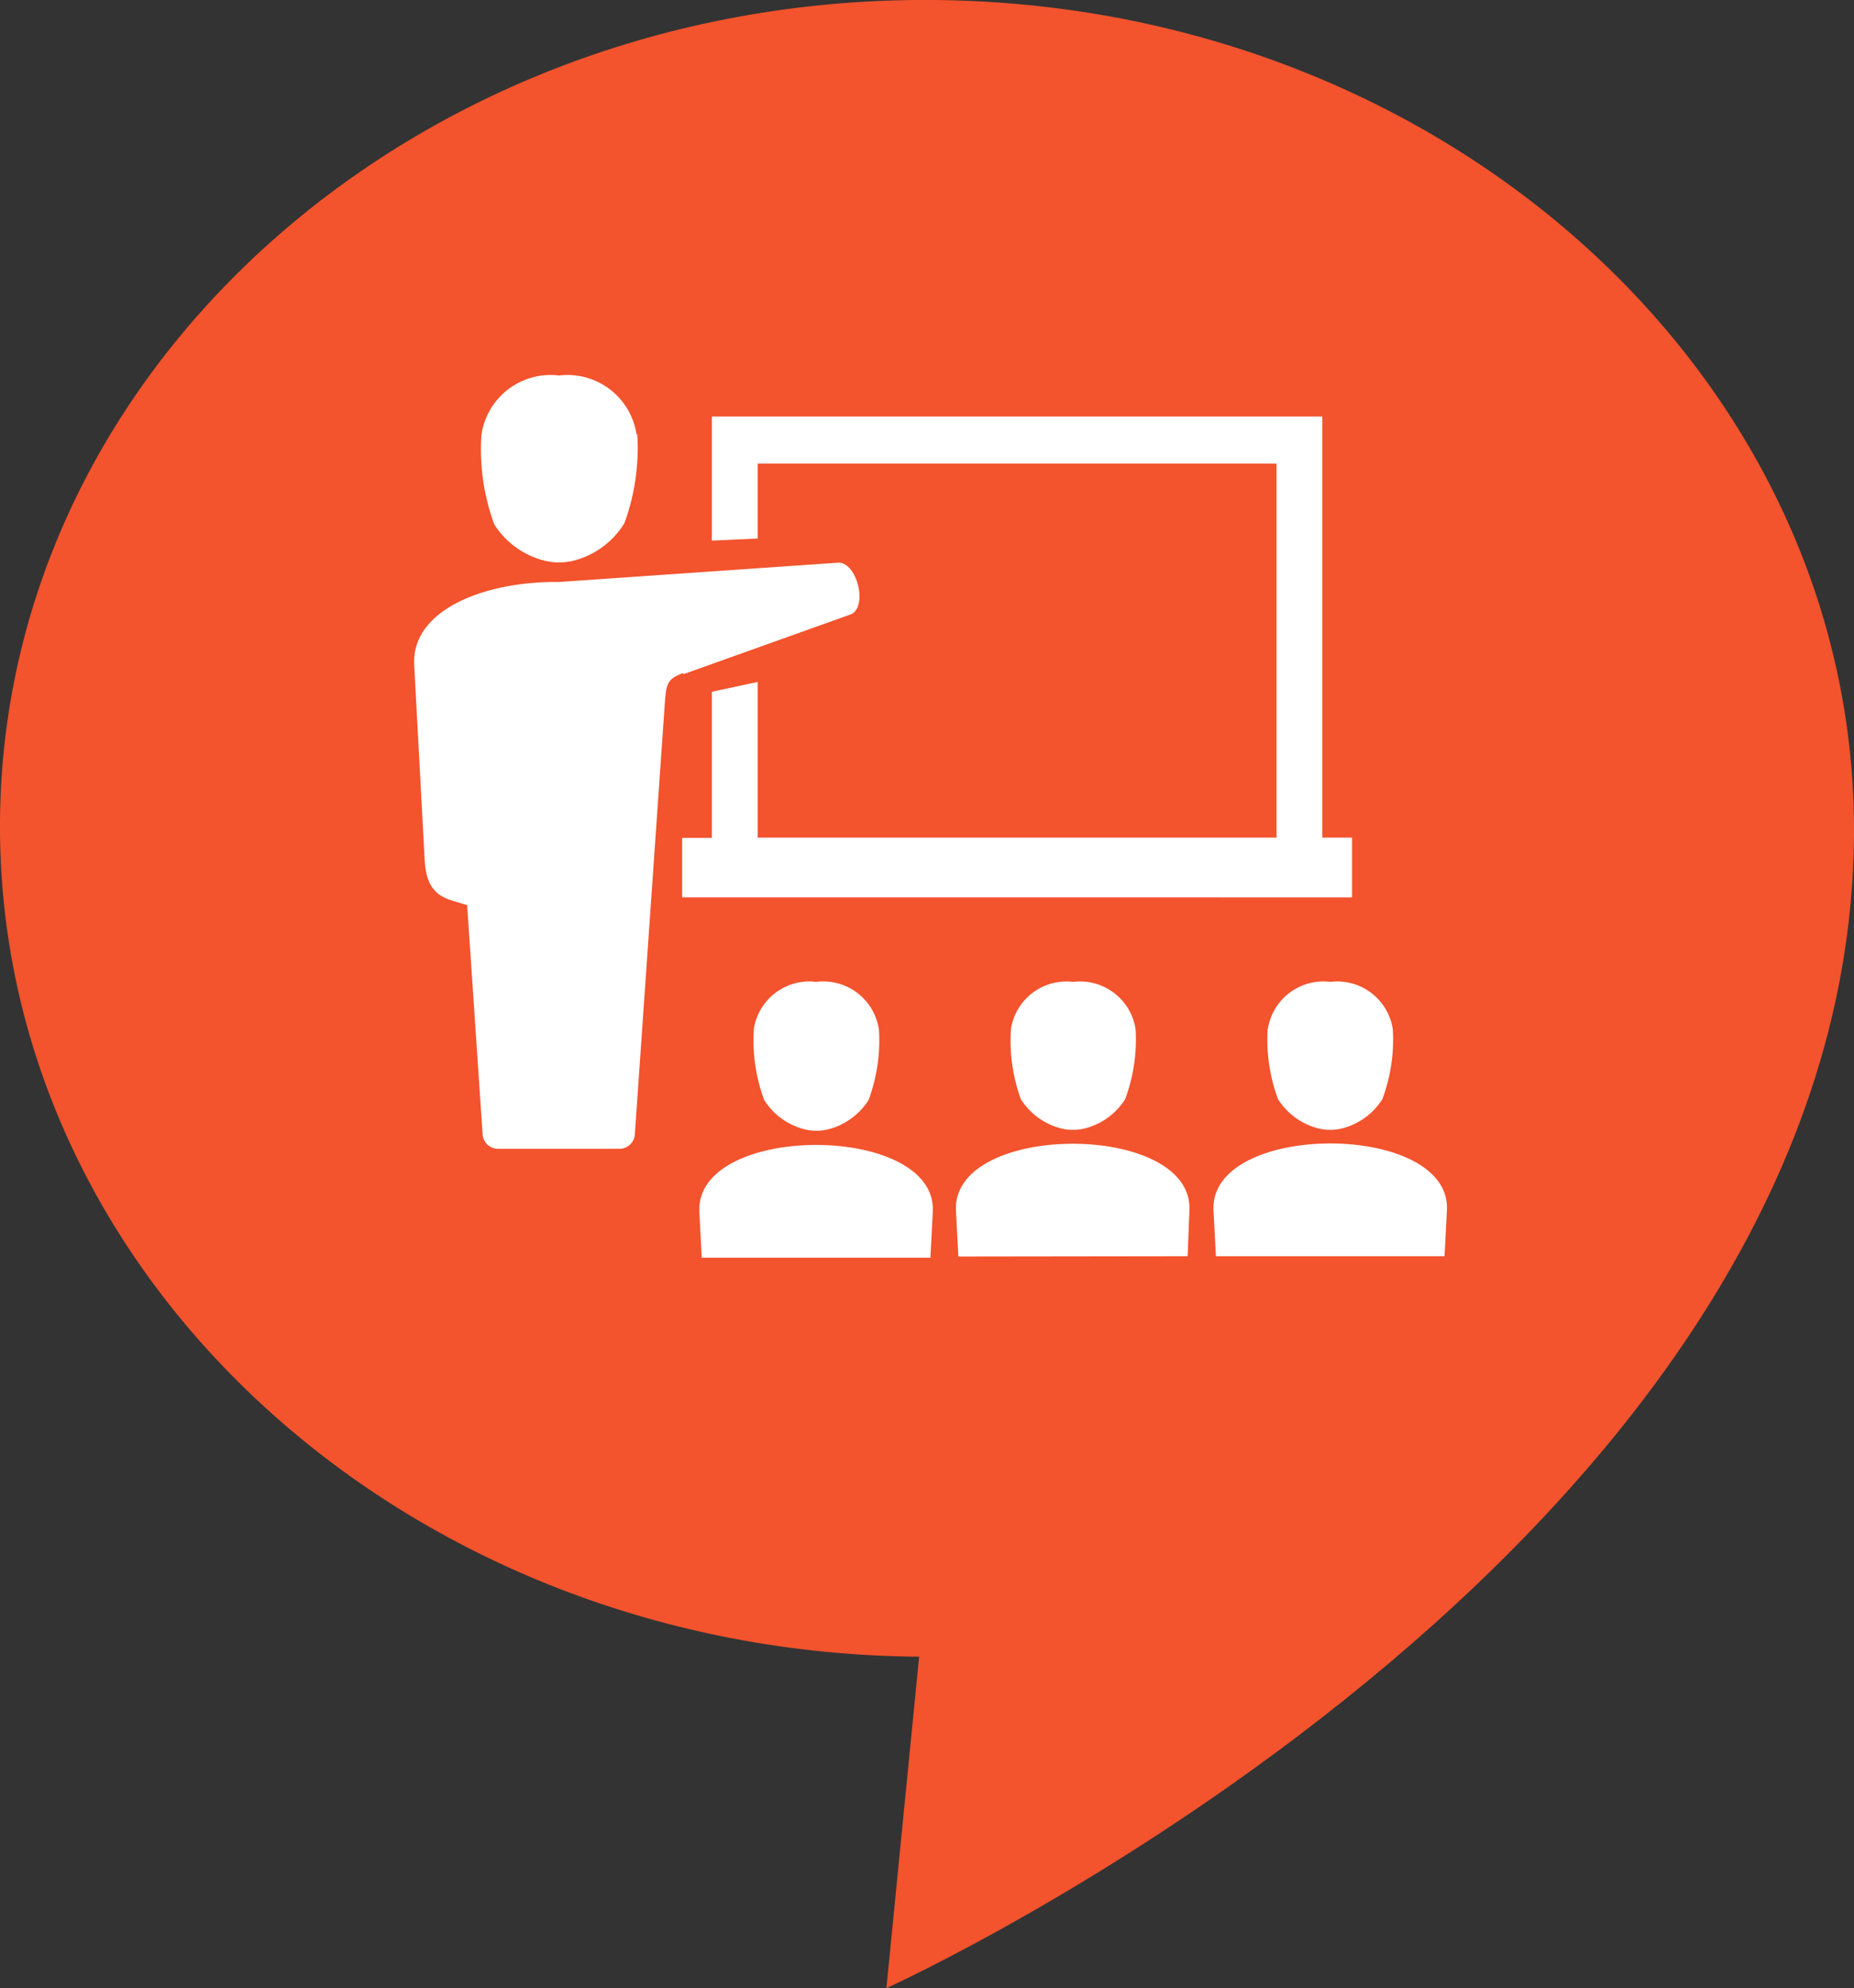
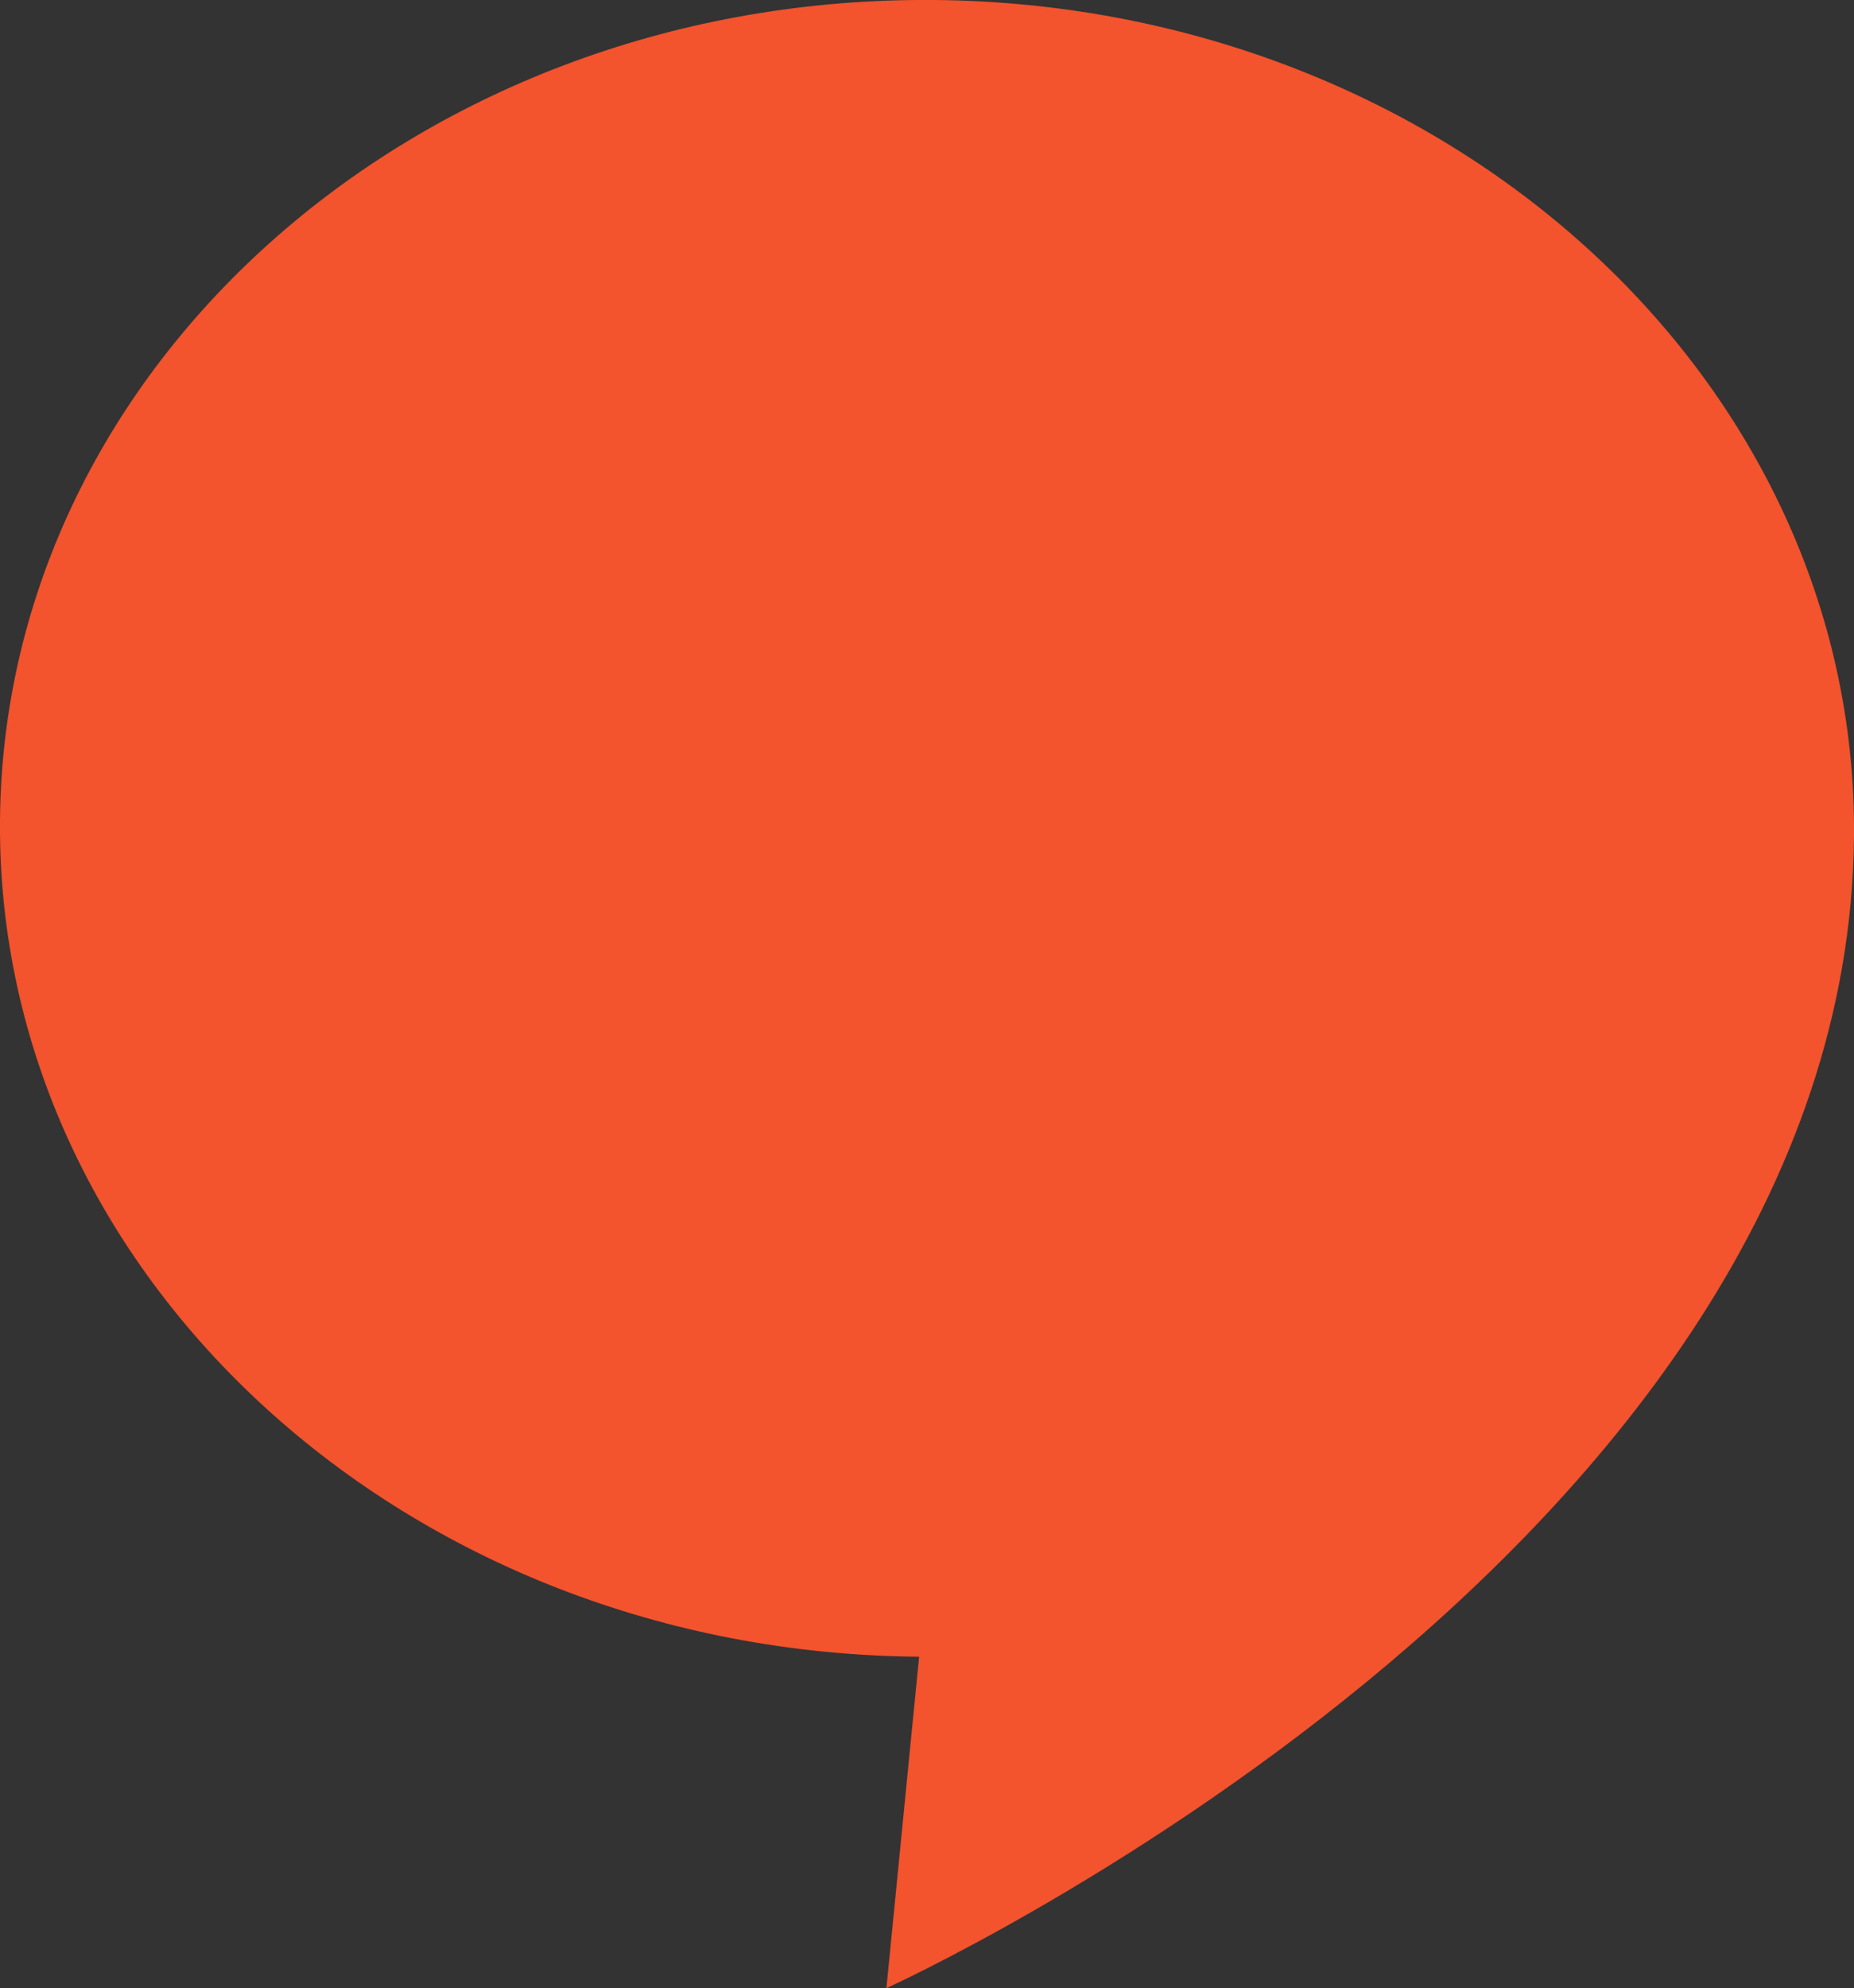
<svg xmlns="http://www.w3.org/2000/svg" id="Ebene_1" data-name="Ebene 1" viewBox="0 0 62.35 66.82">
  <rect x="0" y="0" width="62.35" height="66.82" fill="#333333" stroke="none" />
  <defs>
    <style>.cls-1{fill:#f3532d;}.cls-2{fill:#fff;fill-rule:evenodd;}</style>
  </defs>
  <title>co</title>
  <path class="cls-1" d="M31.44,0C14.22-.16.14,12.17,0,27.55s13.7,28,30.91,28.13l-1.1,11.14S62.12,52.19,62.35,28.13C62.49,12.76,48.65.16,31.44,0Z" />
-   <path class="cls-2" d="M45.47,28.15h-1V14H23.94v4.17l1.54-.07V15.58H42.93V28.15H25.48V22.92l-1.54.33v4.91h-1v2H45.47v-2ZM21.41,14.62a2.35,2.35,0,0,0-2.61-2,2.35,2.35,0,0,0-2.61,2,7.32,7.32,0,0,0,.43,3,2.81,2.81,0,0,0,1.76,1.24,2.13,2.13,0,0,0,.84,0A2.81,2.81,0,0,0,21,17.58a7.33,7.33,0,0,0,.43-3Zm1.57,8c-.57.2-.58.39-.63,1.13l-1,14.37a.52.52,0,0,1-.53.49H16.76a.52.52,0,0,1-.53-.49l-.52-7.7-.53-.16c-.64-.2-.86-.63-.9-1.39l-.35-6.52c-.1-1.86,2.38-2.82,4.87-2.79l9.4-.65c.65,0,1,1.56.38,1.75l-5.6,2Zm2.37,12a5.75,5.75,0,0,0,.35,2.35,2.26,2.26,0,0,0,1.42,1,1.72,1.72,0,0,0,.67,0,2.26,2.26,0,0,0,1.42-1,5.75,5.75,0,0,0,.35-2.35A1.89,1.89,0,0,0,27.45,33a1.89,1.89,0,0,0-2.1,1.59Zm5.94,7.65.08-1.54c.16-3-8-3-7.85,0l.08,1.54ZM34,34.57A1.89,1.89,0,0,1,36.09,33a1.89,1.89,0,0,1,2.1,1.59,5.75,5.75,0,0,1-.35,2.35,2.26,2.26,0,0,1-1.42,1,1.72,1.72,0,0,1-.67,0,2.26,2.26,0,0,1-1.42-1A5.75,5.75,0,0,1,34,34.57Zm5.94,7.65L40,40.69c.16-3-8-3-7.85,0l.08,1.54Zm2.7-7.65A1.89,1.89,0,0,1,44.74,33a1.89,1.89,0,0,1,2.1,1.59,5.75,5.75,0,0,1-.35,2.35,2.26,2.26,0,0,1-1.42,1,1.72,1.72,0,0,1-.67,0,2.26,2.26,0,0,1-1.42-1,5.75,5.75,0,0,1-.35-2.35Zm5.94,7.65.08-1.54c.16-3-8-3-7.85,0l.08,1.54Z" />
</svg>